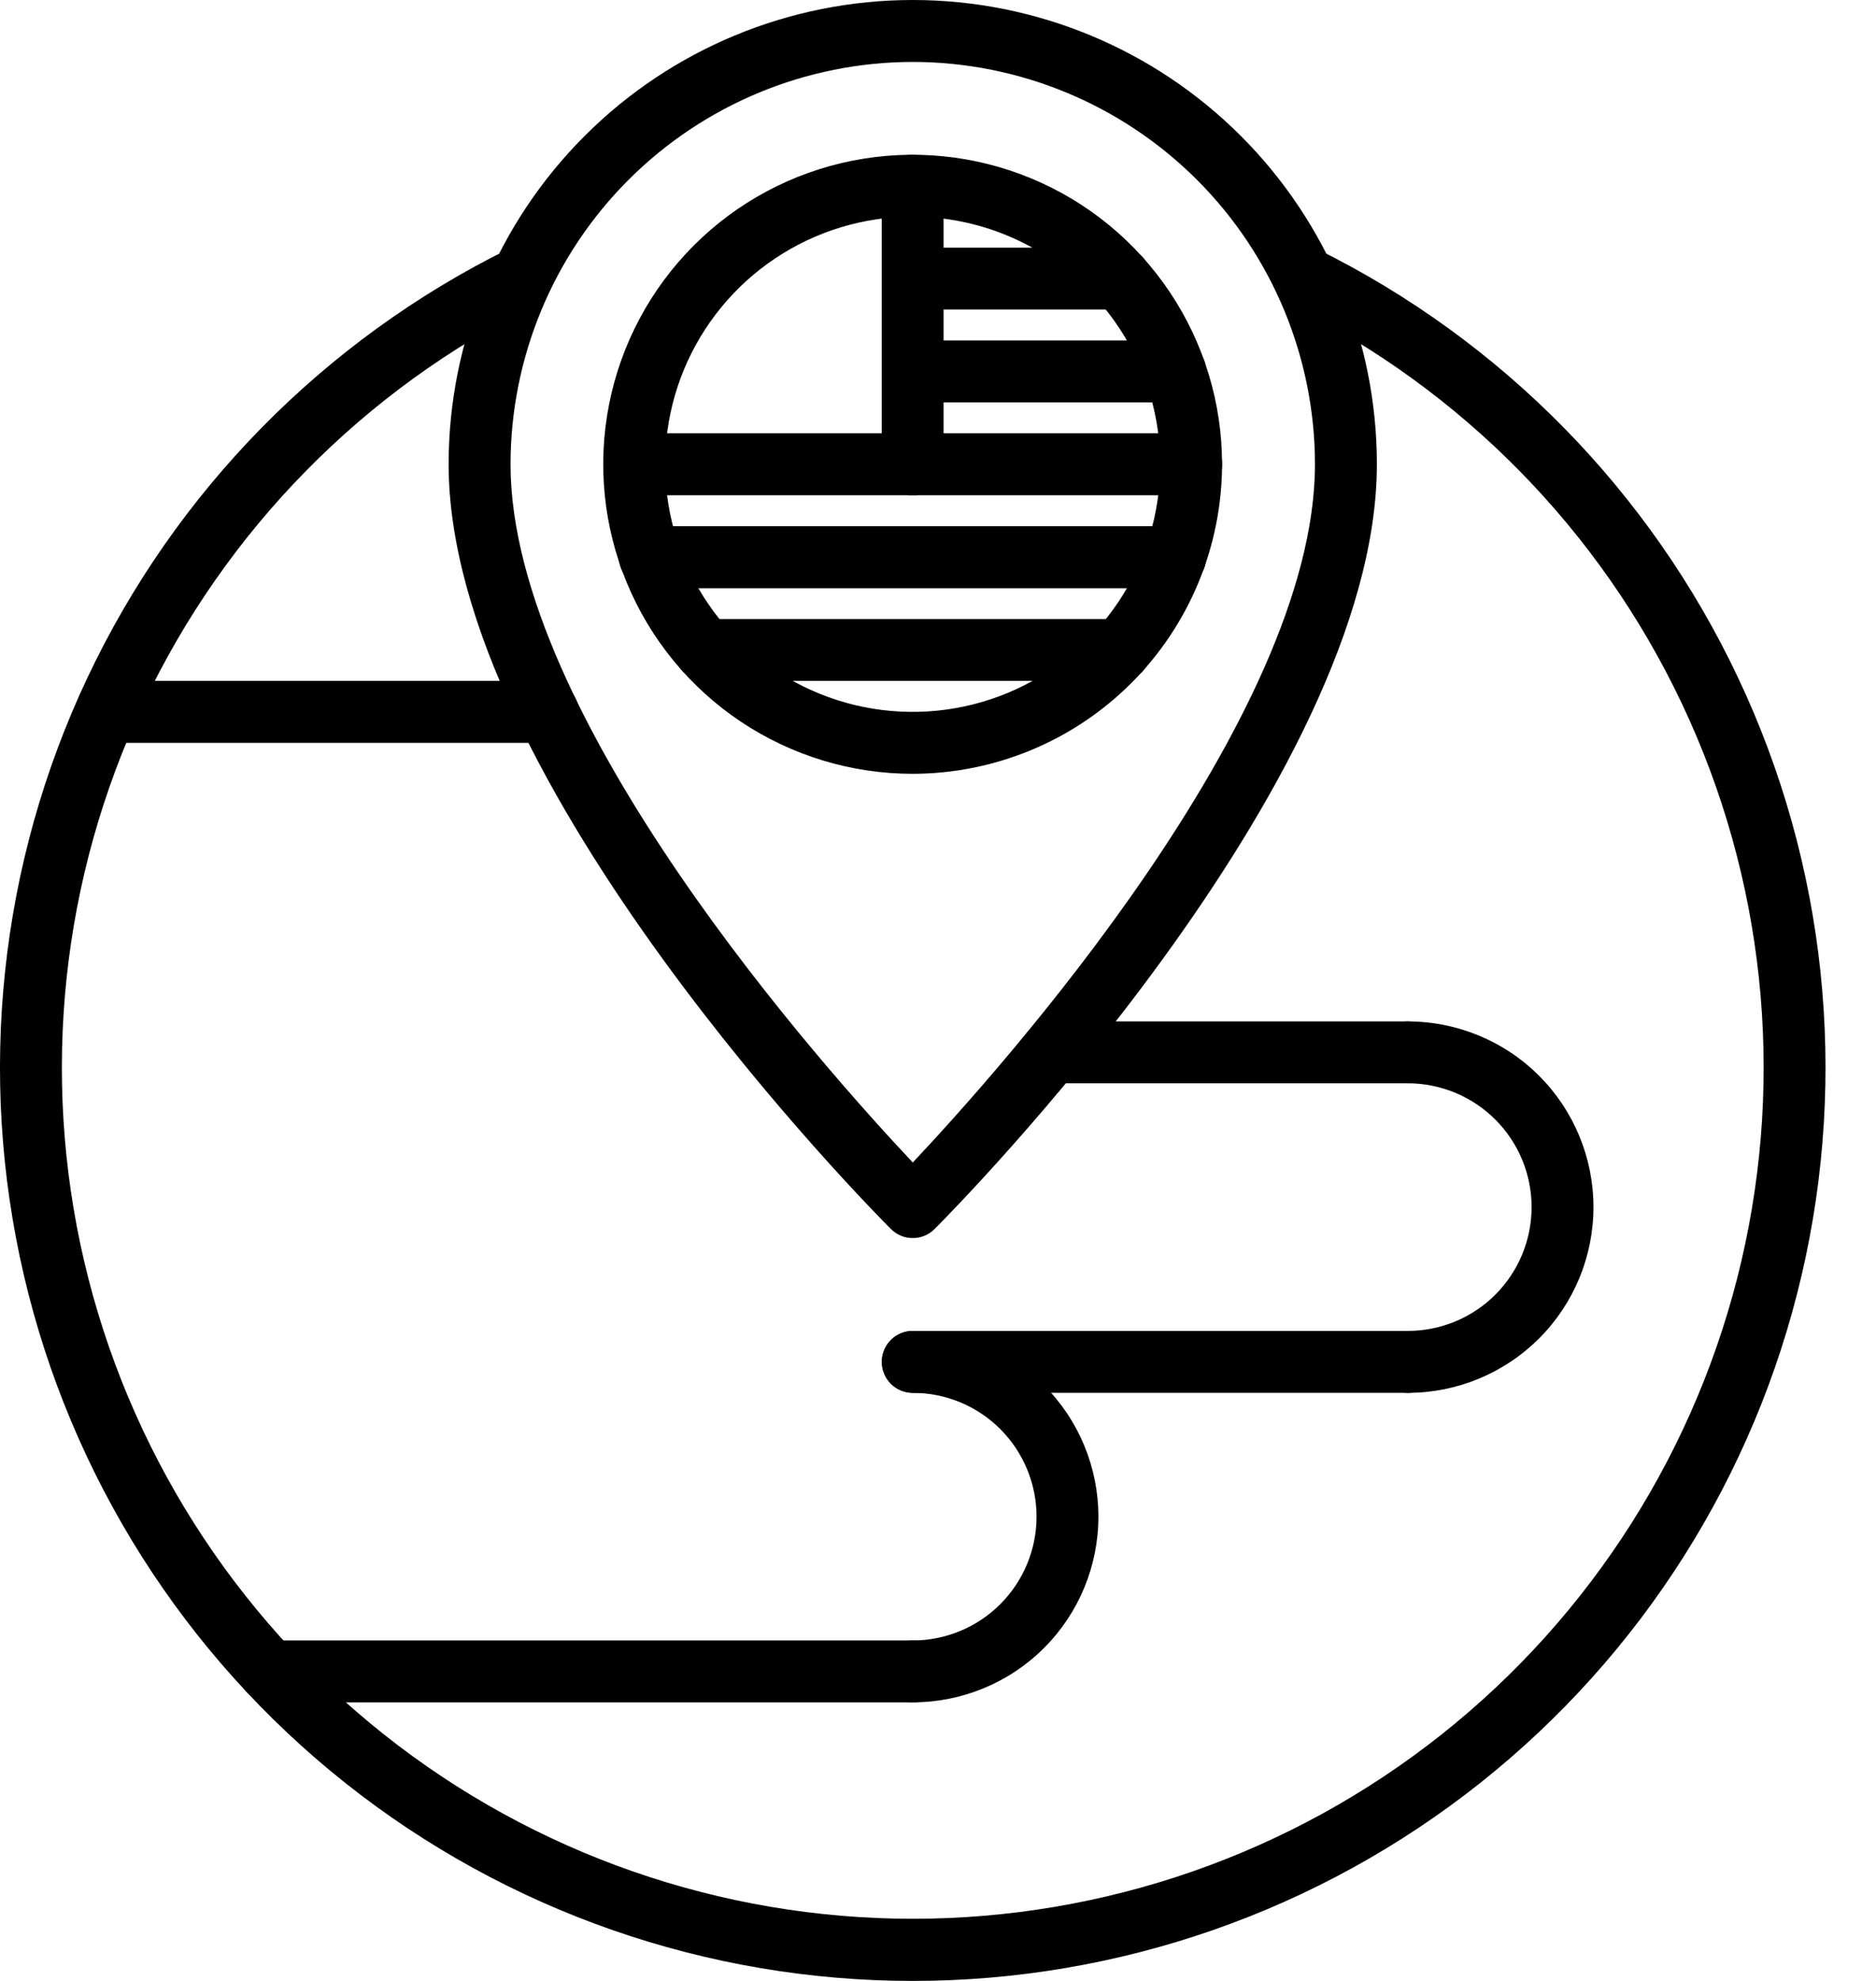
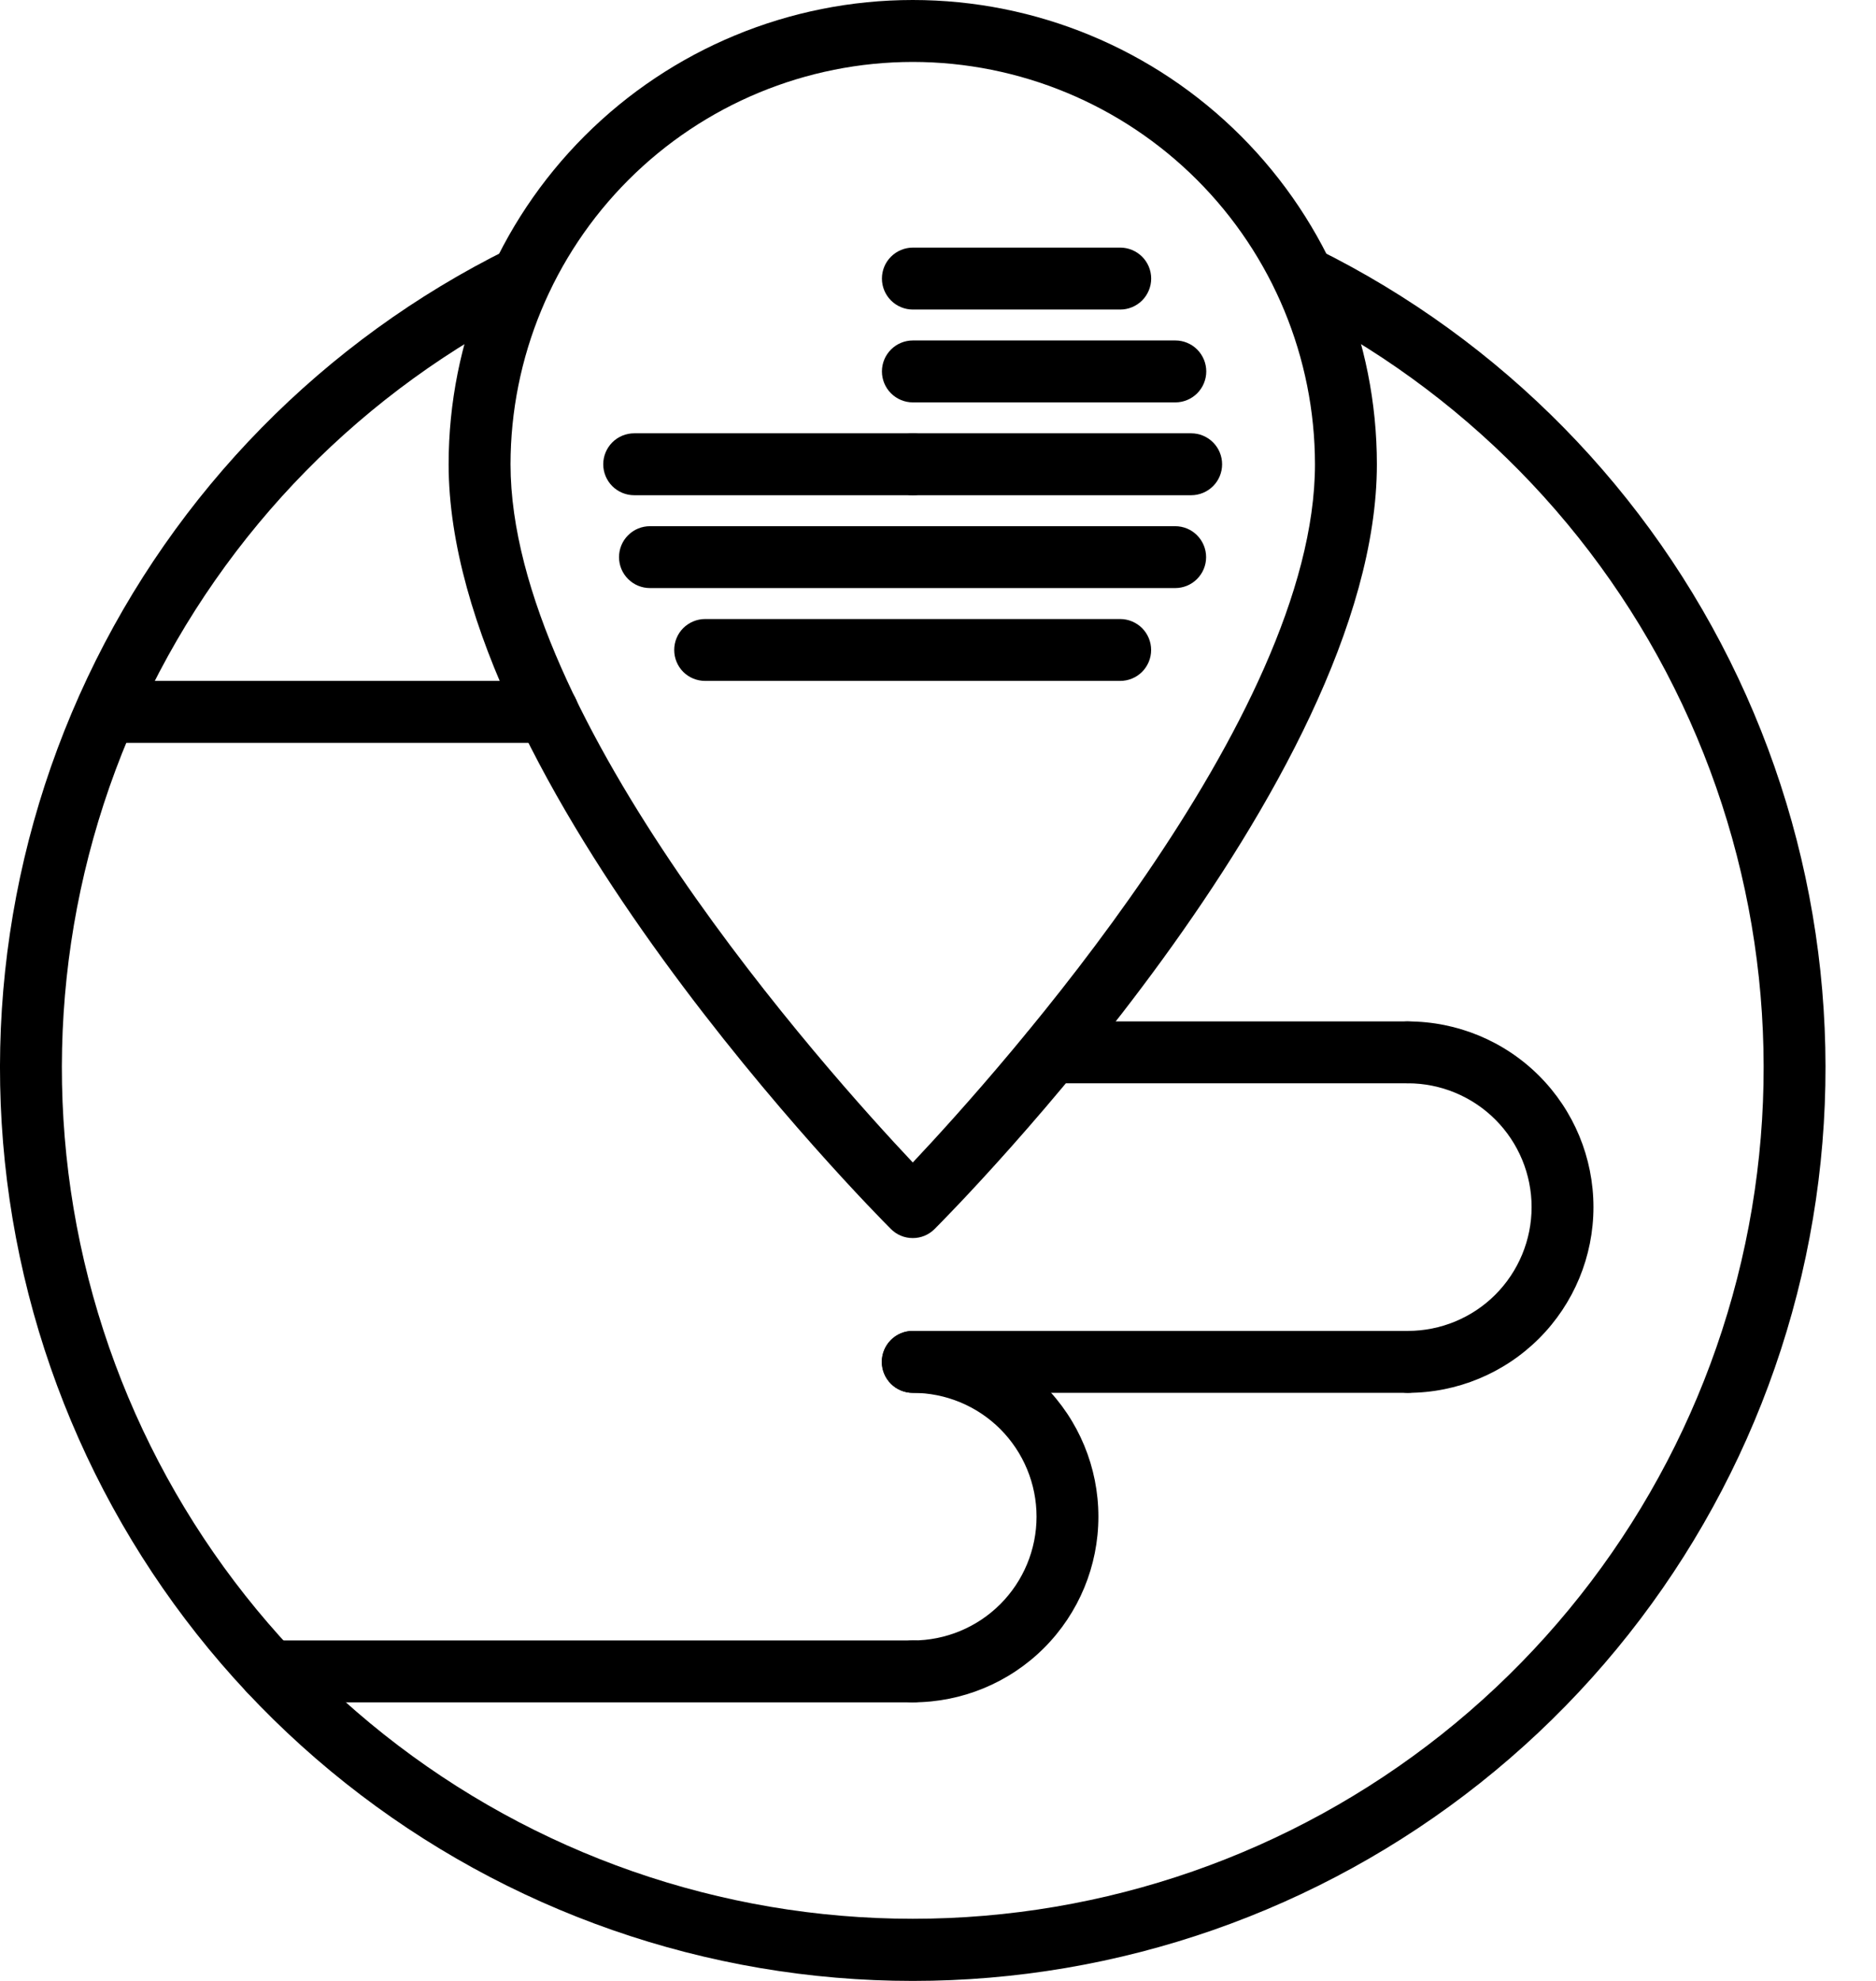
<svg xmlns="http://www.w3.org/2000/svg" width="36" height="38" viewBox="0 0 36 38" fill="none">
  <path d="M17.516 38C13.563 38 9.726 36.662 6.629 34.205C3.533 31.748 1.358 28.316 0.459 24.466C-0.44 20.616 -0.011 16.576 1.677 13.002C3.365 9.427 6.212 6.528 9.756 4.777C9.826 4.742 9.902 4.722 9.98 4.717C10.058 4.711 10.136 4.722 10.21 4.747C10.284 4.772 10.352 4.811 10.411 4.862C10.469 4.914 10.517 4.976 10.552 5.046C10.586 5.116 10.607 5.192 10.612 5.27C10.617 5.347 10.607 5.426 10.582 5.499C10.557 5.573 10.518 5.642 10.466 5.7C10.415 5.759 10.353 5.807 10.283 5.841C6.979 7.474 4.325 10.175 2.751 13.508C1.178 16.839 0.777 20.606 1.615 24.194C2.454 27.782 4.481 30.982 7.368 33.272C10.254 35.562 13.831 36.808 17.516 36.808C21.201 36.808 24.777 35.562 27.664 33.272C30.55 30.982 32.578 27.782 33.416 24.194C34.254 20.606 33.854 16.839 32.28 13.508C30.706 10.175 28.052 7.474 24.748 5.841C24.607 5.772 24.5 5.649 24.449 5.499C24.399 5.35 24.41 5.187 24.479 5.046C24.549 4.905 24.672 4.797 24.822 4.747C24.971 4.696 25.134 4.707 25.275 4.777C28.819 6.528 31.666 9.427 33.354 13.002C35.042 16.576 35.471 20.616 34.572 24.466C33.673 28.316 31.499 31.748 28.402 34.205C25.305 36.662 21.469 38 17.516 38Z" fill="black" />
  <path d="M17.516 23.75C17.438 23.75 17.36 23.735 17.288 23.705C17.216 23.675 17.151 23.631 17.096 23.576C16.749 23.229 8.609 15.019 8.609 8.906C8.609 6.544 9.548 4.279 11.218 2.609C12.888 0.938 15.153 0 17.516 0C19.878 0 22.143 0.938 23.813 2.609C25.483 4.279 26.422 6.544 26.422 8.906C26.422 15.019 18.282 23.229 17.935 23.576C17.88 23.631 17.815 23.675 17.743 23.705C17.671 23.735 17.594 23.75 17.516 23.75ZM17.516 1.188C15.469 1.19 13.507 2.004 12.06 3.451C10.613 4.898 9.799 6.86 9.797 8.906C9.797 13.779 15.849 20.532 17.516 22.3C19.182 20.532 25.234 13.779 25.234 8.906C25.232 6.86 24.418 4.898 22.971 3.451C21.524 2.004 19.562 1.19 17.516 1.188Z" fill="black" />
  <path d="M27.016 26.719C26.858 26.719 26.707 26.656 26.596 26.545C26.484 26.433 26.422 26.282 26.422 26.125C26.422 25.968 26.484 25.817 26.596 25.705C26.707 25.594 26.858 25.531 27.016 25.531C27.645 25.531 28.25 25.281 28.695 24.836C29.14 24.39 29.391 23.786 29.391 23.156C29.391 22.526 29.14 21.922 28.695 21.477C28.25 21.032 27.645 20.781 27.016 20.781C26.858 20.781 26.707 20.719 26.596 20.607C26.484 20.496 26.422 20.345 26.422 20.188C26.422 20.03 26.484 19.879 26.596 19.768C26.707 19.656 26.858 19.594 27.016 19.594C27.96 19.594 28.867 19.969 29.535 20.637C30.203 21.305 30.578 22.211 30.578 23.156C30.578 24.101 30.203 25.007 29.535 25.675C28.867 26.343 27.96 26.719 27.016 26.719Z" fill="black" />
  <path d="M17.516 32.656C17.358 32.656 17.207 32.594 17.096 32.482C16.984 32.371 16.922 32.22 16.922 32.062C16.922 31.905 16.984 31.754 17.096 31.643C17.207 31.531 17.358 31.469 17.516 31.469C18.145 31.469 18.75 31.218 19.195 30.773C19.64 30.328 19.891 29.724 19.891 29.094C19.891 28.464 19.64 27.86 19.195 27.414C18.75 26.969 18.145 26.719 17.516 26.719C17.358 26.719 17.207 26.656 17.096 26.545C16.984 26.433 16.922 26.282 16.922 26.125C16.922 25.968 16.984 25.817 17.096 25.705C17.207 25.594 17.358 25.531 17.516 25.531C18.46 25.531 19.367 25.907 20.035 26.575C20.703 27.243 21.078 28.149 21.078 29.094C21.078 30.039 20.703 30.945 20.035 31.613C19.367 32.281 18.46 32.656 17.516 32.656Z" fill="black" />
  <path d="M27.015 20.781H20.166C20.009 20.781 19.858 20.719 19.746 20.607C19.635 20.496 19.572 20.345 19.572 20.188C19.572 20.03 19.635 19.879 19.746 19.768C19.858 19.656 20.009 19.594 20.166 19.594H27.015C27.172 19.594 27.323 19.656 27.435 19.768C27.546 19.879 27.609 20.03 27.609 20.188C27.609 20.345 27.546 20.496 27.435 20.607C27.323 20.719 27.172 20.781 27.015 20.781Z" fill="black" />
-   <path d="M10.511 14.25H2.078C1.921 14.25 1.77 14.187 1.658 14.076C1.547 13.965 1.484 13.814 1.484 13.656C1.484 13.499 1.547 13.348 1.658 13.236C1.77 13.125 1.921 13.062 2.078 13.062H10.511C10.669 13.062 10.82 13.125 10.931 13.236C11.042 13.348 11.105 13.499 11.105 13.656C11.105 13.814 11.042 13.965 10.931 14.076C10.82 14.187 10.669 14.25 10.511 14.25Z" fill="black" />
+   <path d="M10.511 14.25H2.078C1.921 14.25 1.77 14.187 1.658 14.076C1.484 13.499 1.547 13.348 1.658 13.236C1.77 13.125 1.921 13.062 2.078 13.062H10.511C10.669 13.062 10.82 13.125 10.931 13.236C11.042 13.348 11.105 13.499 11.105 13.656C11.105 13.814 11.042 13.965 10.931 14.076C10.82 14.187 10.669 14.25 10.511 14.25Z" fill="black" />
  <path d="M27.016 26.719H17.516C17.358 26.719 17.207 26.656 17.096 26.545C16.984 26.433 16.922 26.282 16.922 26.125C16.922 25.968 16.984 25.817 17.096 25.705C17.207 25.594 17.358 25.531 17.516 25.531H27.016C27.173 25.531 27.324 25.594 27.436 25.705C27.547 25.817 27.609 25.968 27.609 26.125C27.609 26.282 27.547 26.433 27.436 26.545C27.324 26.656 27.173 26.719 27.016 26.719Z" fill="black" />
  <path d="M17.516 32.656H5.176C5.018 32.656 4.867 32.594 4.756 32.482C4.645 32.371 4.582 32.22 4.582 32.062C4.582 31.905 4.645 31.754 4.756 31.643C4.867 31.531 5.018 31.469 5.176 31.469H17.516C17.674 31.469 17.825 31.531 17.936 31.643C18.048 31.754 18.11 31.905 18.11 32.062C18.11 32.22 18.048 32.371 17.936 32.482C17.825 32.594 17.674 32.656 17.516 32.656Z" fill="black" />
-   <path d="M17.514 14.844C16.339 14.844 15.191 14.495 14.215 13.843C13.239 13.191 12.477 12.263 12.028 11.178C11.579 10.094 11.461 8.9 11.69 7.748C11.919 6.596 12.485 5.538 13.315 4.708C14.146 3.877 15.204 3.312 16.355 3.083C17.507 2.854 18.701 2.971 19.786 3.421C20.871 3.87 21.798 4.631 22.451 5.608C23.103 6.584 23.451 7.732 23.451 8.906C23.449 10.48 22.823 11.99 21.71 13.103C20.597 14.216 19.088 14.842 17.514 14.844ZM17.514 4.156C16.574 4.156 15.656 4.435 14.875 4.957C14.094 5.479 13.485 6.221 13.125 7.089C12.766 7.956 12.672 8.912 12.855 9.833C13.038 10.754 13.491 11.601 14.155 12.265C14.819 12.929 15.666 13.382 16.587 13.565C17.508 13.748 18.463 13.654 19.331 13.295C20.199 12.935 20.941 12.326 21.463 11.545C21.985 10.764 22.264 9.846 22.264 8.906C22.262 7.647 21.761 6.44 20.871 5.549C19.98 4.659 18.773 4.158 17.514 4.156Z" fill="black" />
-   <path d="M17.514 9.5C17.436 9.5 17.358 9.485 17.286 9.455C17.214 9.425 17.149 9.381 17.094 9.326C17.039 9.271 16.995 9.206 16.965 9.134C16.935 9.061 16.92 8.984 16.92 8.906V3.562C16.92 3.405 16.983 3.254 17.094 3.143C17.205 3.031 17.356 2.969 17.514 2.969C17.671 2.969 17.822 3.031 17.933 3.143C18.045 3.254 18.107 3.405 18.107 3.562V8.906C18.108 8.984 18.092 9.061 18.062 9.134C18.032 9.206 17.989 9.271 17.934 9.326C17.878 9.381 17.813 9.425 17.741 9.455C17.669 9.485 17.592 9.5 17.514 9.5Z" fill="black" />
  <path d="M17.514 9.5H12.17C12.012 9.5 11.861 9.437 11.75 9.326C11.639 9.215 11.576 9.064 11.576 8.906C11.576 8.749 11.639 8.598 11.75 8.486C11.861 8.375 12.012 8.312 12.17 8.312H17.514C17.671 8.312 17.822 8.375 17.933 8.486C18.045 8.598 18.107 8.749 18.107 8.906C18.107 9.064 18.045 9.215 17.933 9.326C17.822 9.437 17.671 9.5 17.514 9.5Z" fill="black" />
  <path d="M21.497 5.938H17.518C17.36 5.938 17.209 5.875 17.098 5.764C16.986 5.652 16.924 5.501 16.924 5.344C16.924 5.186 16.986 5.035 17.098 4.924C17.209 4.813 17.36 4.75 17.518 4.75H21.497C21.654 4.75 21.805 4.813 21.917 4.924C22.028 5.035 22.091 5.186 22.091 5.344C22.091 5.501 22.028 5.652 21.917 5.764C21.805 5.875 21.654 5.938 21.497 5.938Z" fill="black" />
  <path d="M22.554 7.719H17.518C17.36 7.719 17.209 7.656 17.098 7.545C16.986 7.433 16.924 7.282 16.924 7.125C16.924 6.968 16.986 6.817 17.098 6.705C17.209 6.594 17.36 6.531 17.518 6.531H22.554C22.712 6.531 22.863 6.594 22.974 6.705C23.085 6.817 23.148 6.968 23.148 7.125C23.148 7.282 23.085 7.433 22.974 7.545C22.863 7.656 22.712 7.719 22.554 7.719Z" fill="black" />
  <path d="M22.858 9.5H17.518C17.36 9.5 17.209 9.437 17.098 9.326C16.986 9.215 16.924 9.064 16.924 8.906C16.924 8.749 16.986 8.598 17.098 8.486C17.209 8.375 17.36 8.312 17.518 8.312H22.858C23.016 8.312 23.167 8.375 23.278 8.486C23.39 8.598 23.452 8.749 23.452 8.906C23.452 9.064 23.39 9.215 23.278 9.326C23.167 9.437 23.016 9.5 22.858 9.5Z" fill="black" />
  <path d="M22.551 11.281H12.473C12.315 11.281 12.164 11.219 12.053 11.107C11.941 10.996 11.879 10.845 11.879 10.688C11.879 10.53 11.941 10.379 12.053 10.268C12.164 10.156 12.315 10.094 12.473 10.094H22.551C22.709 10.094 22.86 10.156 22.971 10.268C23.082 10.379 23.145 10.53 23.145 10.688C23.145 10.845 23.082 10.996 22.971 11.107C22.86 11.219 22.709 11.281 22.551 11.281Z" fill="black" />
  <path d="M21.496 13.062H13.531C13.374 13.062 13.223 13 13.111 12.889C13 12.777 12.938 12.626 12.938 12.469C12.938 12.311 13 12.16 13.111 12.049C13.223 11.938 13.374 11.875 13.531 11.875H21.496C21.653 11.875 21.804 11.938 21.916 12.049C22.027 12.16 22.09 12.311 22.09 12.469C22.09 12.626 22.027 12.777 21.916 12.889C21.804 13 21.653 13.062 21.496 13.062Z" fill="black" />
-   <path d="M22.551 11.281H12.473C12.315 11.281 12.164 11.219 12.053 11.107C11.941 10.996 11.879 10.845 11.879 10.688C11.879 10.53 11.941 10.379 12.053 10.268C12.164 10.156 12.315 10.094 12.473 10.094H22.551C22.709 10.094 22.86 10.156 22.971 10.268C23.082 10.379 23.145 10.53 23.145 10.688C23.145 10.845 23.082 10.996 22.971 11.107C22.86 11.219 22.709 11.281 22.551 11.281Z" fill="black" />
</svg>